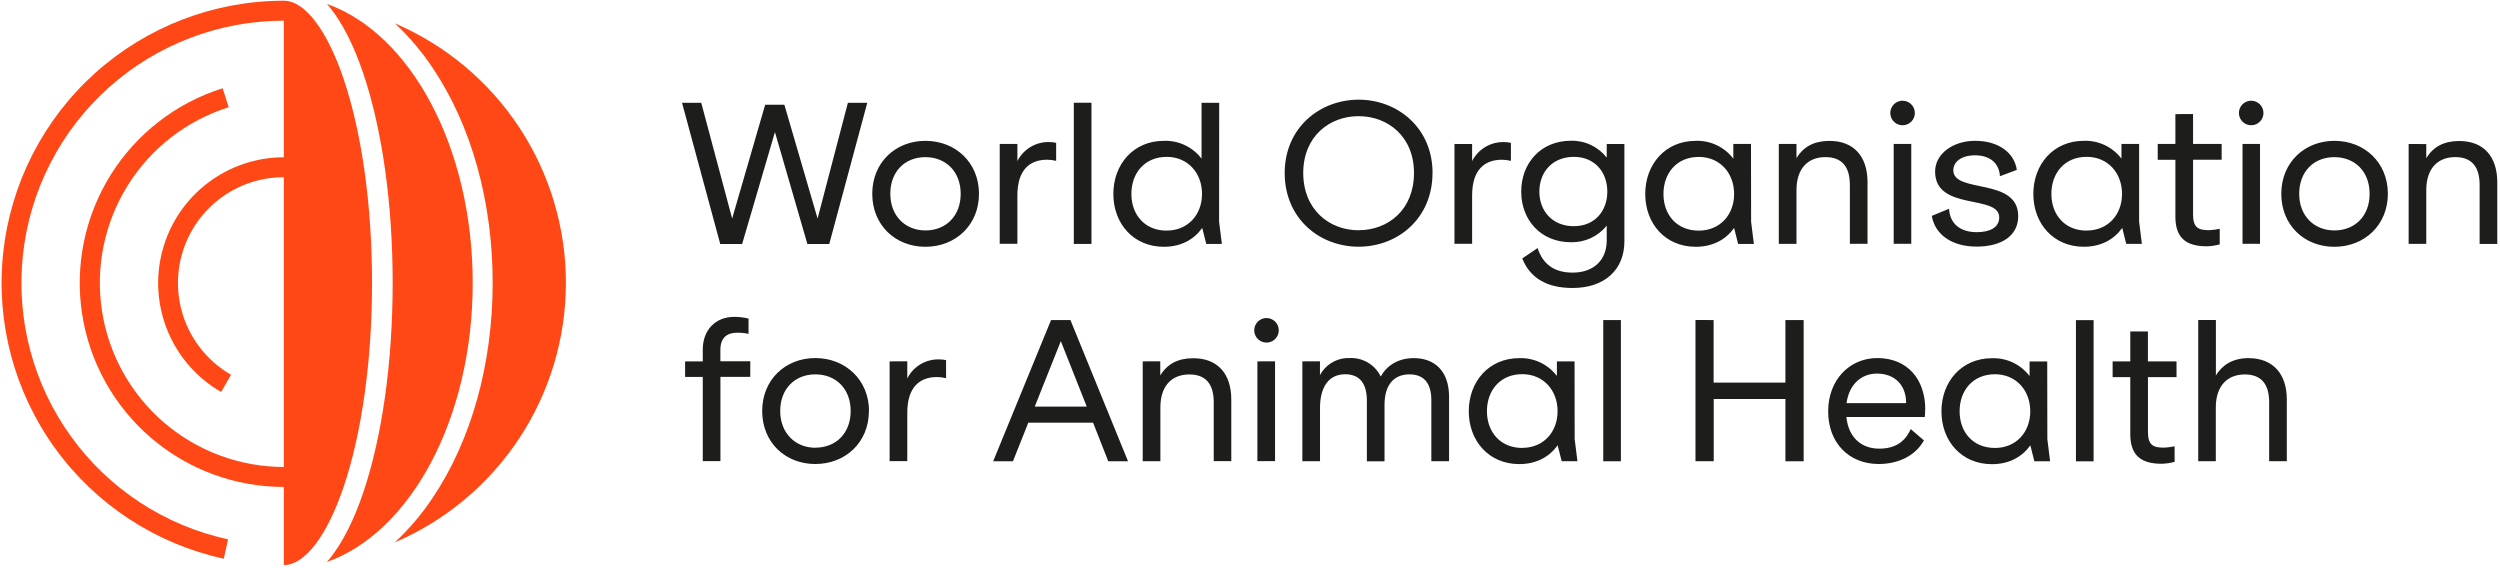
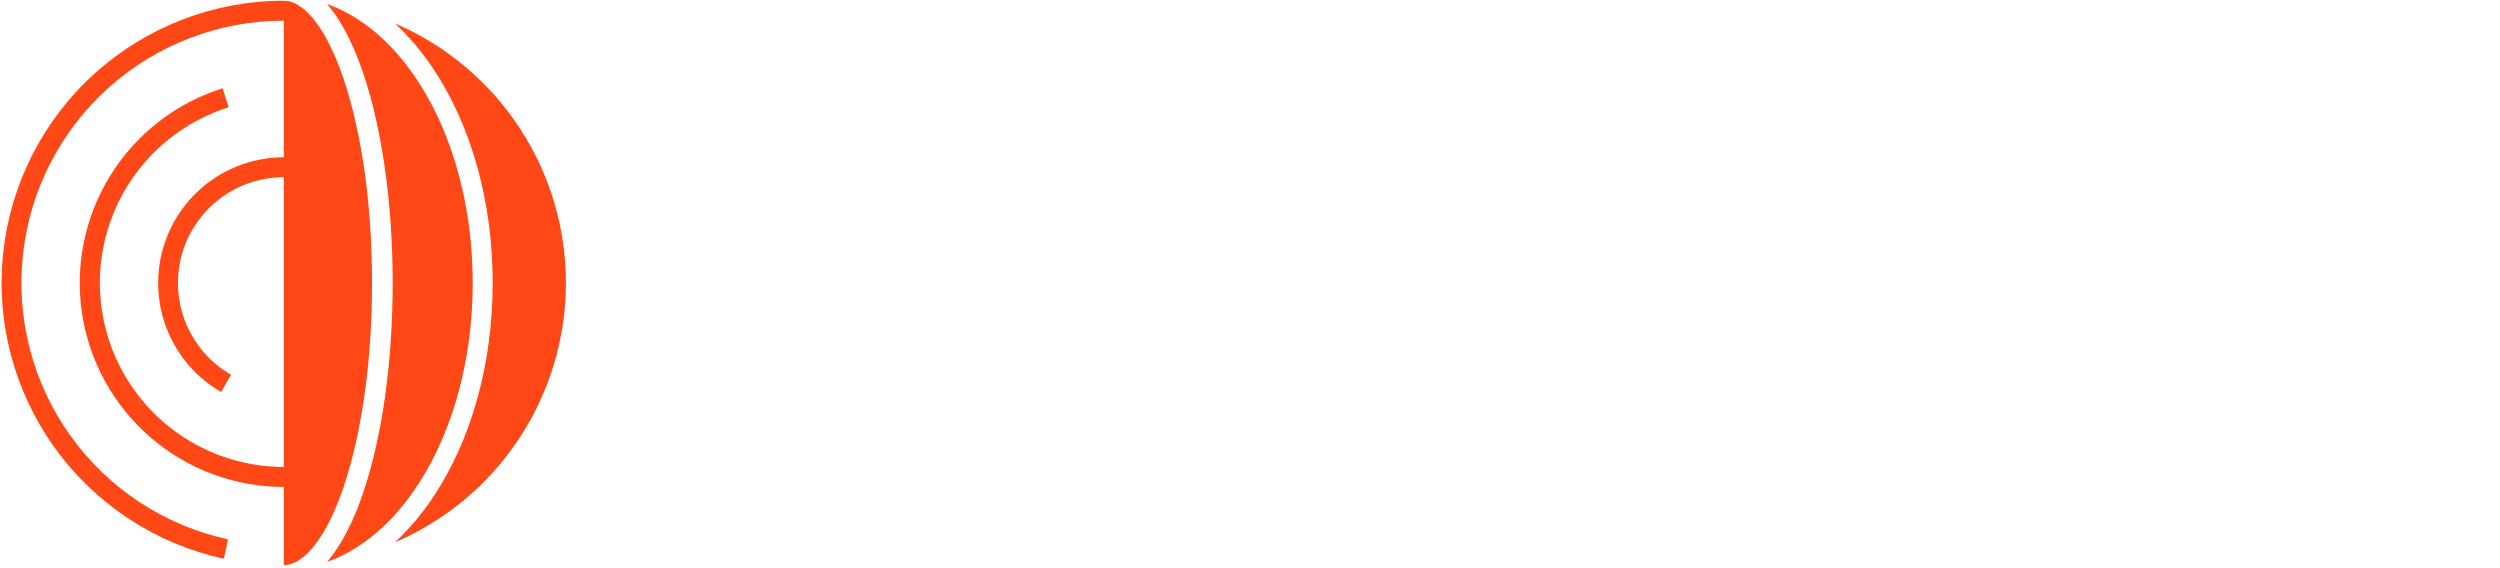
<svg xmlns="http://www.w3.org/2000/svg" width="903" height="205" viewBox="0 0 903 205" fill="none">
  <path d="M118.28 1.46H118.14C118.493 1.86 118.843 2.28 119.19 2.72C123.7 8.36 127.77 16.34 131.19 26.43C138.05 46.72 141.83 73.63 141.83 102.2C141.83 130.77 138.05 157.67 131.19 177.96C127.77 188.04 123.7 196.02 119.19 201.66C118.837 202.1 118.477 202.53 118.11 202.95H118.17C148.34 192.21 170.74 151.12 170.74 102.21C170.74 53.3 148.4 12.3 118.28 1.49" fill="#FF4815" />
  <path d="M134.38 102.19C134.38 74.39 130.76 48.29 124.19 28.72C118.19 10.9 110.14 0.26 102.52 0.26C77.37 0.258 53.107 9.553 34.395 26.358C15.684 43.163 3.845 66.292 1.155 91.298C-1.535 116.303 5.114 141.421 19.824 161.821C34.533 182.221 56.265 196.464 80.84 201.81L82.37 194.81C59.522 189.846 39.317 176.61 25.639 157.647C11.962 138.684 5.779 115.334 8.279 92.087C10.78 68.841 21.787 47.339 39.184 31.719C56.581 16.098 79.139 7.462 102.52 7.47V56.8C92.52 56.808 82.801 60.115 74.872 66.21C66.943 72.304 61.246 80.844 58.666 90.505C56.084 100.167 56.764 110.41 60.598 119.647C64.431 128.883 71.206 136.596 79.87 141.59L83.46 135.36C76.157 131.164 70.445 124.674 67.21 116.898C63.976 109.121 63.401 100.494 65.574 92.357C67.748 84.22 72.548 77.029 79.229 71.901C85.91 66.773 94.098 63.995 102.52 64V168.67C86.638 168.66 71.283 162.966 59.235 152.618C47.186 142.27 39.239 127.951 36.831 112.253C34.423 96.554 37.713 80.511 46.106 67.028C54.499 53.544 67.441 43.51 82.59 38.74L80.43 31.88C63.626 37.153 49.265 48.27 39.951 63.218C30.636 78.165 26.983 95.955 29.654 113.364C32.324 130.772 41.142 146.649 54.508 158.117C67.875 169.585 84.908 175.887 102.52 175.88V204.1C110.14 204.1 118.2 193.47 124.19 175.65C130.76 156.08 134.38 130 134.38 102.19Z" fill="#FF4815" />
  <path d="M142.64 8.44C147.798 13.253 152.376 18.653 156.28 24.53C170.28 45.32 177.95 72.89 177.95 102.17C177.95 131.45 170.26 159 156.28 179.8C152.368 185.694 147.773 191.105 142.59 195.92C160.932 188.058 176.566 174.988 187.553 158.329C198.541 141.669 204.4 122.153 204.405 102.196C204.411 82.24 198.562 62.721 187.583 46.056C176.604 29.39 160.978 16.312 142.64 8.44Z" fill="#FF4815" />
-   <path d="M253.29 37.13L264.45 78.94L276.38 37.82H283.31L295.31 78.94L306.26 37.13H313.26L299.53 88.13H291.63L279.91 47.71L268.06 88.13H260.15L246.35 37.13H253.29ZM353.61 70C353.61 81.3 345.15 89.14 334.27 89.14C323.39 89.14 315.06 81.3 315.06 70C315.06 58.7 323.45 50.87 334.27 50.87C345.09 50.87 353.61 58.69 353.61 70ZM334.27 83.24C341.69 83.23 347 78 347 70C347 62 341.66 56.76 334.24 56.76C326.82 56.76 321.58 62 321.58 70C321.58 78 327 83.23 334.27 83.23V83.24ZM367.48 52V58.18C368.545 56.073 370.184 54.309 372.208 53.094C374.233 51.878 376.559 51.26 378.92 51.31C379.782 51.295 380.642 51.389 381.48 51.59V58.1C380.414 57.831 379.319 57.693 378.22 57.69C372.05 57.69 367.48 61.23 367.48 70.59V88.06H361.1V52H367.48ZM394.24 37.1V88.1H387.86V37.1H394.24ZM440.34 80.1L441.34 88.1H435.7L434.24 82.34C431.33 86.43 426.69 89.14 420.38 89.14C409.38 89.14 402.14 80.75 402.14 70.07C402.14 59.39 409.35 50.87 420.38 50.87C422.999 50.772 425.604 51.304 427.974 52.423C430.345 53.542 432.411 55.215 434 57.3V37.13H440.37L440.34 80.1ZM421.42 83.28C429.11 83.28 434.17 77.53 434.17 70.04C434.17 62.55 429.11 56.66 421.42 56.66C413.42 56.66 408.66 62.55 408.66 70.04C408.66 77.53 413.44 83.3 421.42 83.3V83.28ZM517.42 62.48C517.42 78.92 504.87 89.11 490.73 89.11C476.59 89.11 464.03 78.92 464.03 62.48C464.03 46.04 476.81 36 490.75 36C504.69 36 517.44 46.07 517.44 62.5L517.42 62.48ZM490.73 83.15C501.47 83.15 510.73 75.73 510.73 62.48C510.73 49.23 501.23 41.96 490.73 41.96C480.23 41.96 470.73 49.24 470.73 62.48C470.73 75.72 480.14 83.17 490.75 83.17L490.73 83.15ZM531.73 52.01V58.19C532.797 56.084 534.437 54.322 536.46 53.107C538.484 51.892 540.81 51.272 543.17 51.32C544.035 51.306 544.898 51.4 545.74 51.6V58.11C544.674 57.841 543.579 57.703 542.48 57.7C536.31 57.7 531.73 61.24 531.73 70.6V88.07H525.35V52L531.73 52.01ZM586.73 52.01V87.17C586.73 97.5 579.52 104.02 568.01 104.02C558.72 104.02 552.62 100.41 549.84 93.34L555.39 89.59C557.26 95.49 561.49 98.47 568.01 98.47C575.64 98.47 580.35 93.96 580.35 86.82V81.5C578.805 83.421 576.839 84.961 574.604 86.001C572.369 87.041 569.925 87.554 567.46 87.5C556.46 87.5 549.46 79.39 549.46 69.2C549.46 59.01 556.46 50.83 567.46 50.83C569.935 50.776 572.388 51.299 574.625 52.358C576.863 53.417 578.823 54.982 580.35 56.93V52L586.73 52.01ZM568.5 81.69C576.05 81.69 580.56 76.21 580.56 69.21C580.56 62.21 576.05 56.66 568.5 56.66C560.66 56.66 556.02 62.21 556.02 69.21C556.02 76.21 560.7 81.71 568.54 81.71L568.5 81.69ZM632.5 80.1L633.5 88.1H627.81L626.36 82.34C623.45 86.43 618.8 89.14 612.49 89.14C601.49 89.14 594.26 80.75 594.26 70.07C594.26 59.39 601.47 50.87 612.49 50.87C615.105 50.777 617.705 51.313 620.07 52.434C622.435 53.554 624.496 55.227 626.08 57.31V52H632.46L632.5 80.1ZM613.6 83.3C621.3 83.3 626.36 77.55 626.36 70.06C626.36 62.57 621.3 56.68 613.6 56.68C605.6 56.68 600.84 62.57 600.84 70.06C600.84 77.55 605.63 83.3 613.6 83.3ZM648.89 52V57.13C651.39 52.97 655.27 50.89 660.82 50.89C669.55 50.89 674.55 56.44 674.55 65.8V88.06H668.17V66.8C668.17 60.08 665.17 56.75 659.36 56.75C652.84 56.75 648.89 61.05 648.89 68.67V88.09H642.51V52H648.89ZM690.35 52V88.06H684V52H690.35ZM728.48 61.36L722.38 63.65C722.11 59.01 718.85 56.1 713.38 56.1C708.46 56.1 705.54 58.45 705.54 61.5C705.54 70.03 728.98 63.93 728.98 78.07C728.98 85.15 722.98 89.07 713.98 89.07C704.69 89.07 698.87 84.49 697.76 77.98L704 75.4C704.28 80.88 708.16 83.86 714 83.86C718.58 83.86 722.12 82.26 722.12 78.52C722.12 70.06 698.96 76.37 698.96 61.95C698.96 55.5 705.54 50.86 713.38 50.86C721.76 50.86 727.58 55.08 728.48 61.39V61.36ZM772.65 80.09L773.65 88.09H768L766.55 82.33C763.63 86.42 758.99 89.13 752.68 89.13C741.68 89.13 734.44 80.74 734.44 70.06C734.44 59.38 741.66 50.86 752.68 50.86C755.295 50.767 757.895 51.303 760.26 52.424C762.625 53.544 764.686 55.217 766.27 57.3V52H772.65V80.09ZM753.72 83.27C761.42 83.27 766.48 77.52 766.48 70.03C766.48 62.54 761.42 56.65 753.72 56.65C745.72 56.65 740.96 62.54 740.96 70.03C740.96 77.52 745.75 83.3 753.72 83.3V83.27ZM792.13 41.19V52H802.46V57.69H792.13V77.45C792.13 82.37 794.13 83.14 798.02 83.14C799.281 83.076 800.535 82.912 801.77 82.65V88.27C800.231 88.695 798.646 88.927 797.05 88.96C789.77 88.96 785.75 86.05 785.75 78.28V57.72H779.37V52H785.75V41.22L792.13 41.19ZM816.32 52V88.06H810V52H816.32ZM862.5 70C862.5 81.3 854.04 89.14 843.16 89.14C832.28 89.14 824 81.29 824 70C824 58.71 832.39 50.87 843.21 50.87C854.03 50.87 862.5 58.69 862.5 70ZM843.16 83.24C850.58 83.24 855.91 78.05 855.91 70C855.91 61.95 850.58 56.76 843.16 56.76C835.74 56.76 830.47 62 830.47 70C830.47 78 835.88 83.23 843.16 83.23V83.24ZM876.37 52.04V57.17C878.86 53.01 882.74 50.93 888.29 50.93C897.03 50.93 902.02 56.48 902.02 65.84V88.1H895.64V66.8C895.64 60.08 892.64 56.75 886.84 56.75C880.32 56.75 876.37 61.05 876.37 68.67V88.09H870V52L876.37 52.04ZM270.37 115.04V120.59C269.056 120.306 267.715 120.165 266.37 120.17C262.56 120.17 260.2 121.98 260.2 126.41V130.5H271V136.12H260.22V166.56H253.84V136.15H247.46V130.53H253.84V126.23C253.84 119.37 258.28 114.45 265.21 114.45C266.962 114.449 268.708 114.657 270.41 115.07L270.37 115.04ZM313.85 148.46C313.85 159.76 305.39 167.6 294.5 167.6C283.61 167.6 275.3 159.76 275.3 148.46C275.3 137.16 283.68 129.33 294.5 129.33C305.32 129.33 313.89 137.19 313.89 148.49L313.85 148.46ZM294.5 161.7C301.92 161.7 307.26 156.51 307.26 148.46C307.26 140.41 301.92 135.22 294.5 135.22C287.08 135.22 281.81 140.49 281.81 148.46C281.81 156.43 287.26 161.73 294.54 161.73L294.5 161.7ZM327.71 130.5V136.68C328.776 134.573 330.415 132.811 332.439 131.595C334.463 130.38 336.79 129.761 339.15 129.81C340.015 129.796 340.878 129.89 341.72 130.09V136.6C340.654 136.331 339.559 136.193 338.46 136.19C332.29 136.19 327.71 139.73 327.71 149.09V166.56H321.33V130.53L327.71 130.5ZM379.64 115.6H386.64L407.44 166.6H400.3L394.82 152.66H371.43L365.88 166.6H358.74L379.64 115.6ZM392.54 146.87L383.17 123.22L373.75 146.87H392.54ZM419.09 130.5V135.63C421.58 131.47 425.47 129.39 431.01 129.39C439.75 129.39 444.74 134.94 444.74 144.3V166.56H438.4V145.3C438.4 138.58 435.4 135.25 429.6 135.25C423.08 135.25 419.13 139.55 419.13 147.17V166.59H412.75V130.53L419.09 130.5ZM460.55 130.5V166.56H454.17V130.53L460.55 130.5ZM476.77 130.5V135.5C477.805 133.569 479.361 131.967 481.262 130.876C483.162 129.785 485.33 129.25 487.52 129.33C489.835 129.225 492.129 129.801 494.12 130.987C496.11 132.172 497.71 133.915 498.72 136C500.8 132.19 504.89 129.35 510.65 129.35C518.34 129.35 523.4 134.2 523.4 143.28V166.58H517V144.58C517 138.2 514.15 135.22 509.09 135.22C503.2 135.22 500.09 139.38 500.09 146.17V166.63H493.71V144.68C493.71 138.16 490.8 135.18 485.87 135.18C479.87 135.18 476.87 139.89 476.79 147.04V166.59H470.41V130.53L476.77 130.5ZM568.77 158.59L569.77 166.59H564.08L562.62 160.83C559.71 164.92 555.07 167.63 548.76 167.63C537.76 167.63 530.52 159.24 530.52 148.56C530.52 137.88 537.73 129.36 548.76 129.36C551.375 129.267 553.975 129.803 556.34 130.924C558.705 132.044 560.766 133.717 562.35 135.8V130.53H568.73L568.77 158.59ZM549.84 161.77C557.53 161.77 562.6 156.02 562.6 148.53C562.6 141.04 557.53 135.15 549.84 135.15C541.84 135.15 537.08 141.04 537.08 148.53C537.08 156.02 541.91 161.8 549.89 161.8L549.84 161.77ZM585.47 115.6V166.6H579.09V115.6H585.47ZM618.96 115.6V138.2H644.89V115.6H651.48V166.6H644.89V144.12H619V166.59H612.41V115.59L618.96 115.6ZM695.36 147.91C695.378 148.812 695.335 149.714 695.23 150.61H666.92C667.68 158.24 672.53 162.05 678.77 162.05C684.32 162.05 688.06 159.76 690.14 154.98L694.93 159.07C691.67 164.96 685.15 167.6 678.63 167.6C667.63 167.6 660.33 159.76 660.33 148.6C660.33 137.44 667.82 129.33 678.15 129.33C688.9 129.36 695.41 136.91 695.41 147.94L695.36 147.91ZM688.5 145.62C688.5 139.03 684.34 134.94 677.96 134.94C672.55 134.94 667.96 138.55 666.96 145.62H688.5ZM739.5 158.62L740.5 166.62H734.81L733.36 160.86C730.45 164.95 725.8 167.66 719.49 167.66C708.49 167.66 701.25 159.27 701.25 148.59C701.25 137.91 708.47 129.39 719.49 129.39C722.105 129.297 724.705 129.833 727.07 130.954C729.435 132.074 731.496 133.747 733.08 135.83V130.56H739.46L739.5 158.62ZM720.57 161.8C728.27 161.8 733.33 156.05 733.33 148.56C733.33 141.07 728.27 135.18 720.57 135.18C712.57 135.18 707.81 141.07 707.81 148.56C707.81 156.05 712.61 161.8 720.58 161.8H720.57ZM756.21 115.63V166.63H749.83V115.63H756.21ZM775.83 119.72V130.53H786.16V136.22H775.84V156C775.84 160.92 777.84 161.69 781.73 161.69C782.988 161.626 784.238 161.462 785.47 161.2V166.82C783.935 167.245 782.353 167.477 780.76 167.51C773.48 167.51 769.46 164.6 769.46 156.83V136.22H763.08V130.53H769.46V119.72H775.83ZM826 144.33V166.59H819.62V145.3C819.62 138.58 816.62 135.25 810.82 135.25C804.44 135.25 800.35 139.48 800.35 147.17V166.59H794V115.59H800.38V135.59C802.6 131.99 806.27 129.35 812.24 129.35C821 129.42 826 135 826 144.33ZM687.22 36.38C686.343 36.378 685.485 36.636 684.755 37.122C684.025 37.608 683.456 38.3 683.119 39.11C682.783 39.92 682.694 40.812 682.865 41.672C683.035 42.532 683.457 43.322 684.078 43.943C684.698 44.563 685.488 44.985 686.348 45.155C687.208 45.326 688.1 45.237 688.91 44.901C689.72 44.564 690.412 43.995 690.898 43.265C691.384 42.535 691.642 41.677 691.64 40.8C691.64 39.628 691.174 38.504 690.345 37.675C689.516 36.846 688.392 36.38 687.22 36.38ZM457.47 114.88C456.593 114.878 455.735 115.136 455.005 115.622C454.275 116.108 453.706 116.8 453.369 117.61C453.033 118.42 452.944 119.312 453.115 120.172C453.285 121.032 453.707 121.822 454.328 122.442C454.948 123.063 455.738 123.485 456.598 123.655C457.458 123.826 458.35 123.737 459.16 123.401C459.97 123.064 460.662 122.495 461.148 121.765C461.634 121.035 461.892 120.177 461.89 119.3C461.89 118.128 461.424 117.004 460.595 116.175C459.766 115.346 458.642 114.88 457.47 114.88ZM813.13 36.38C812.253 36.38 811.396 36.64 810.668 37.127C809.939 37.614 809.371 38.307 809.036 39.117C808.701 39.927 808.614 40.818 808.786 41.678C808.958 42.538 809.381 43.327 810.001 43.946C810.622 44.565 811.412 44.986 812.272 45.156C813.132 45.326 814.023 45.237 814.832 44.9C815.641 44.563 816.333 43.994 816.818 43.264C817.304 42.534 817.562 41.677 817.56 40.8C817.56 40.219 817.445 39.643 817.223 39.106C817 38.569 816.673 38.082 816.262 37.671C815.85 37.261 815.362 36.935 814.824 36.714C814.287 36.492 813.711 36.379 813.13 36.38Z" fill="#1D1D1B" />
</svg>